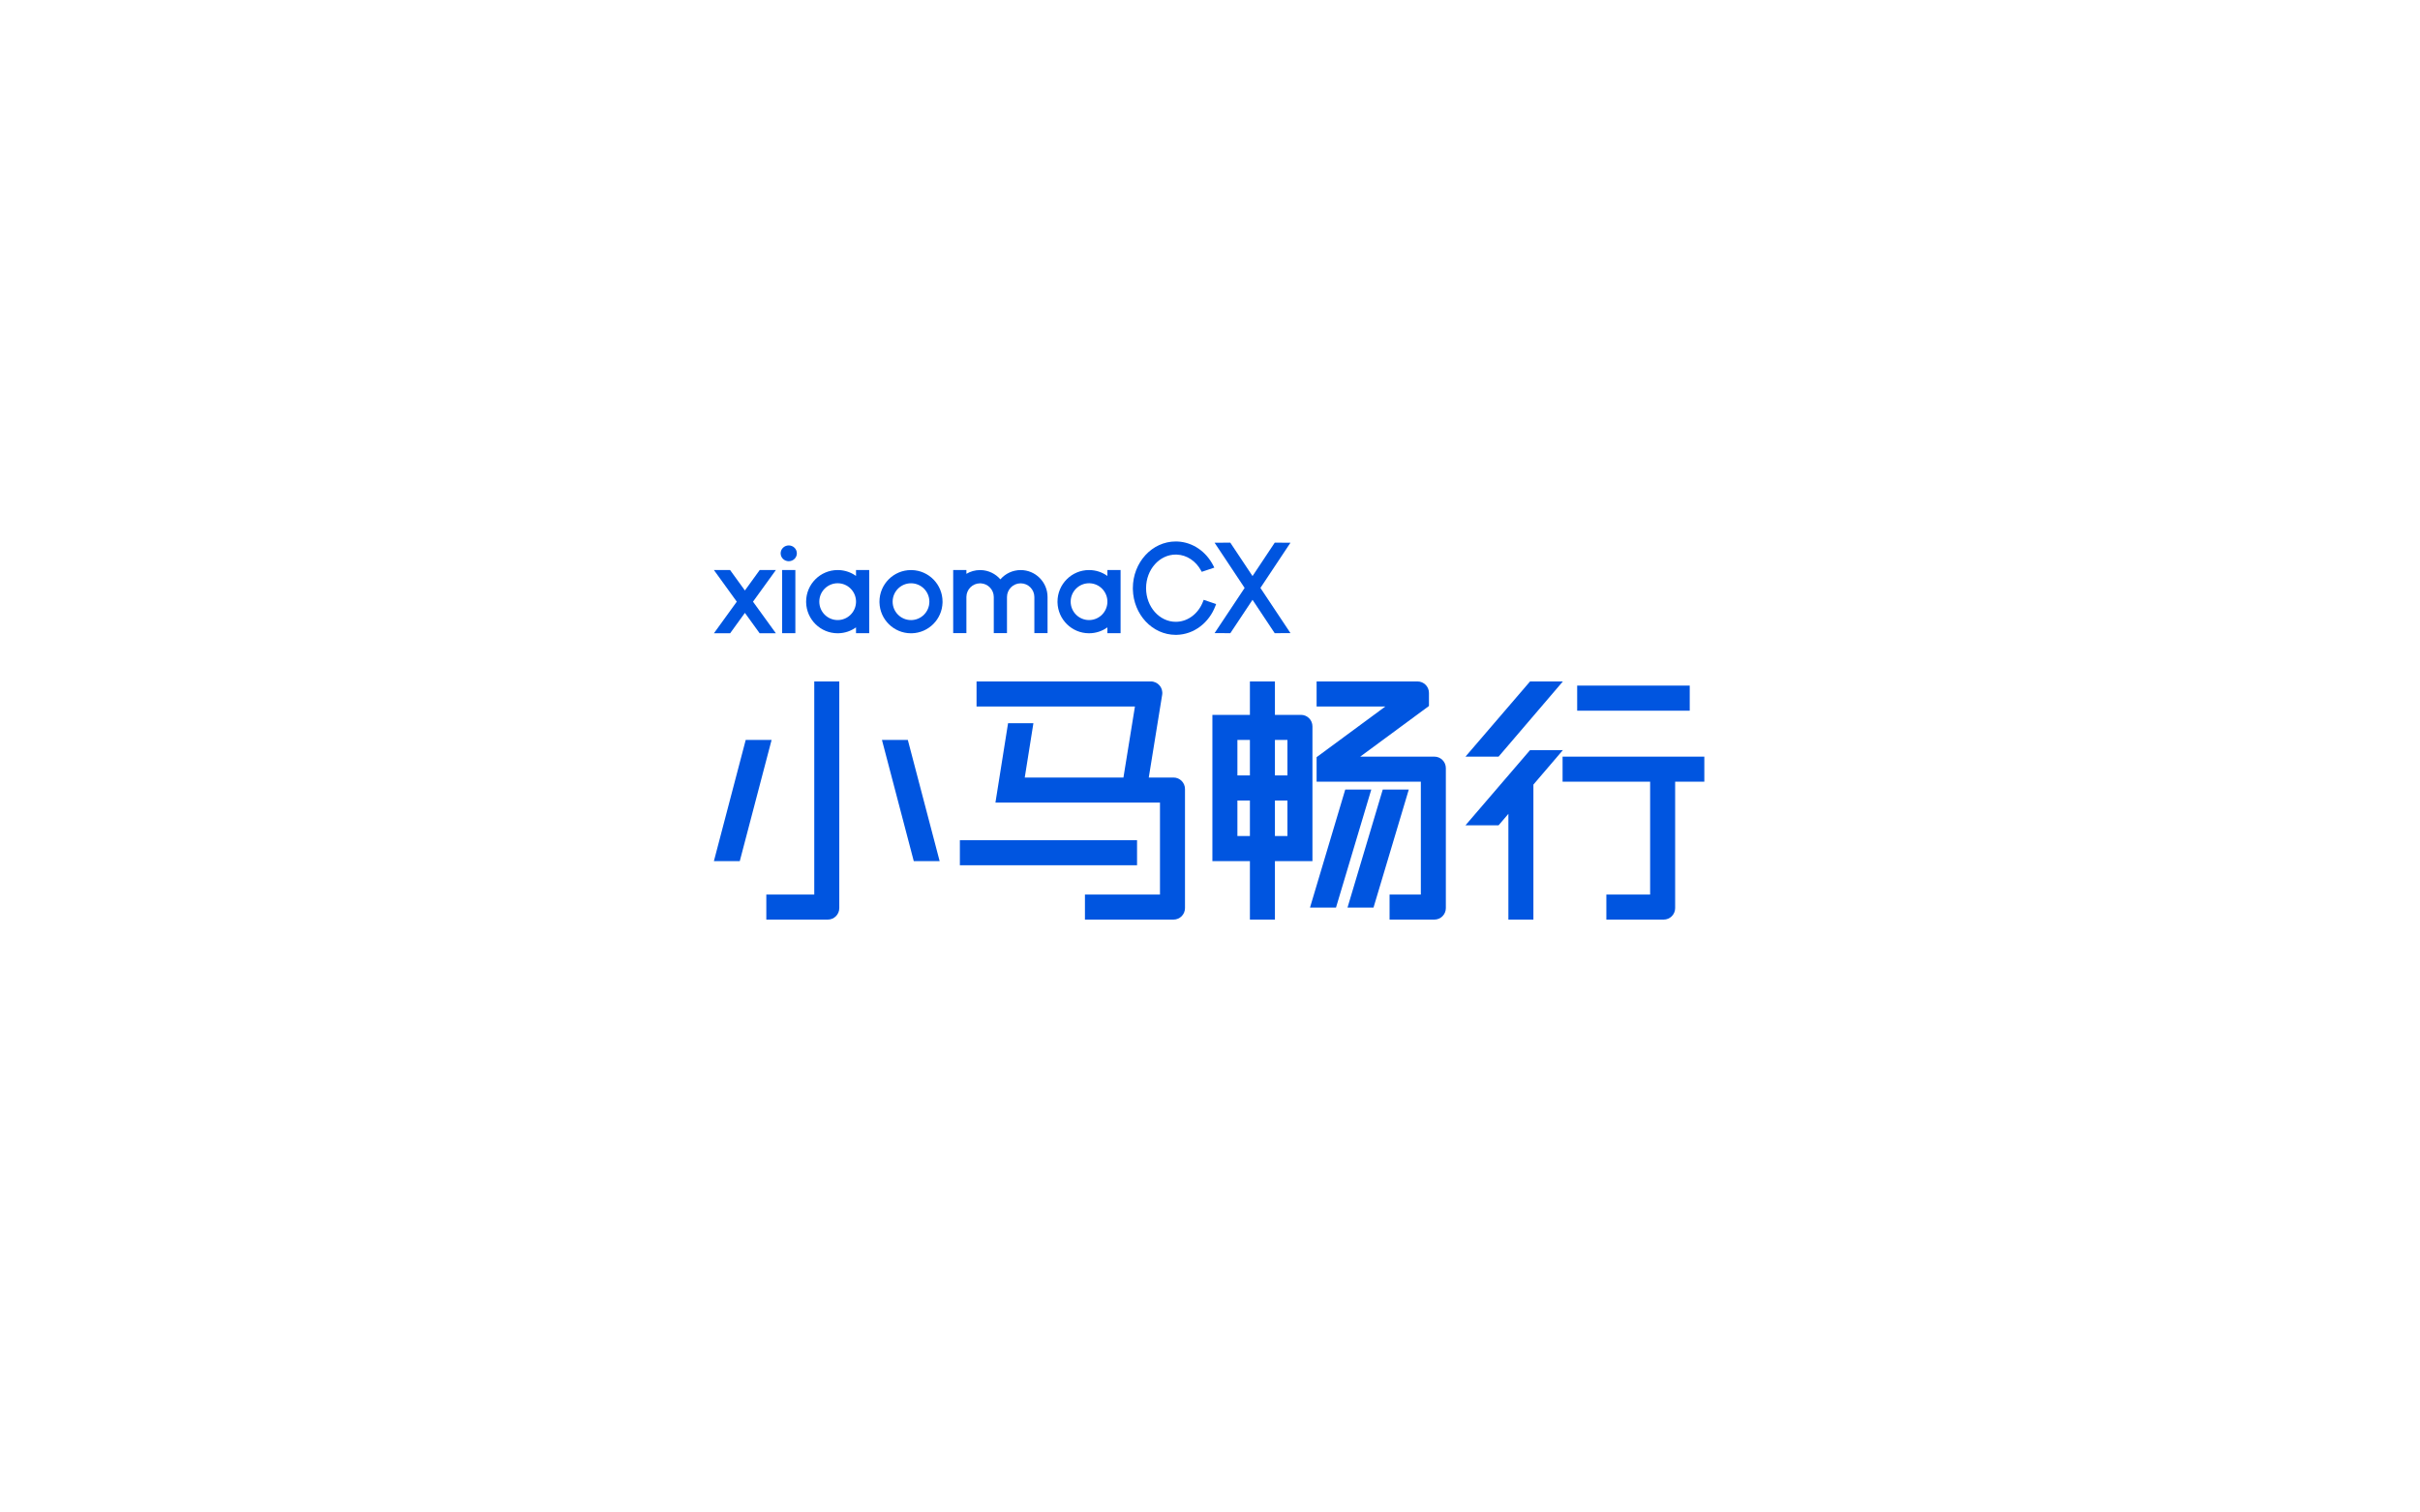
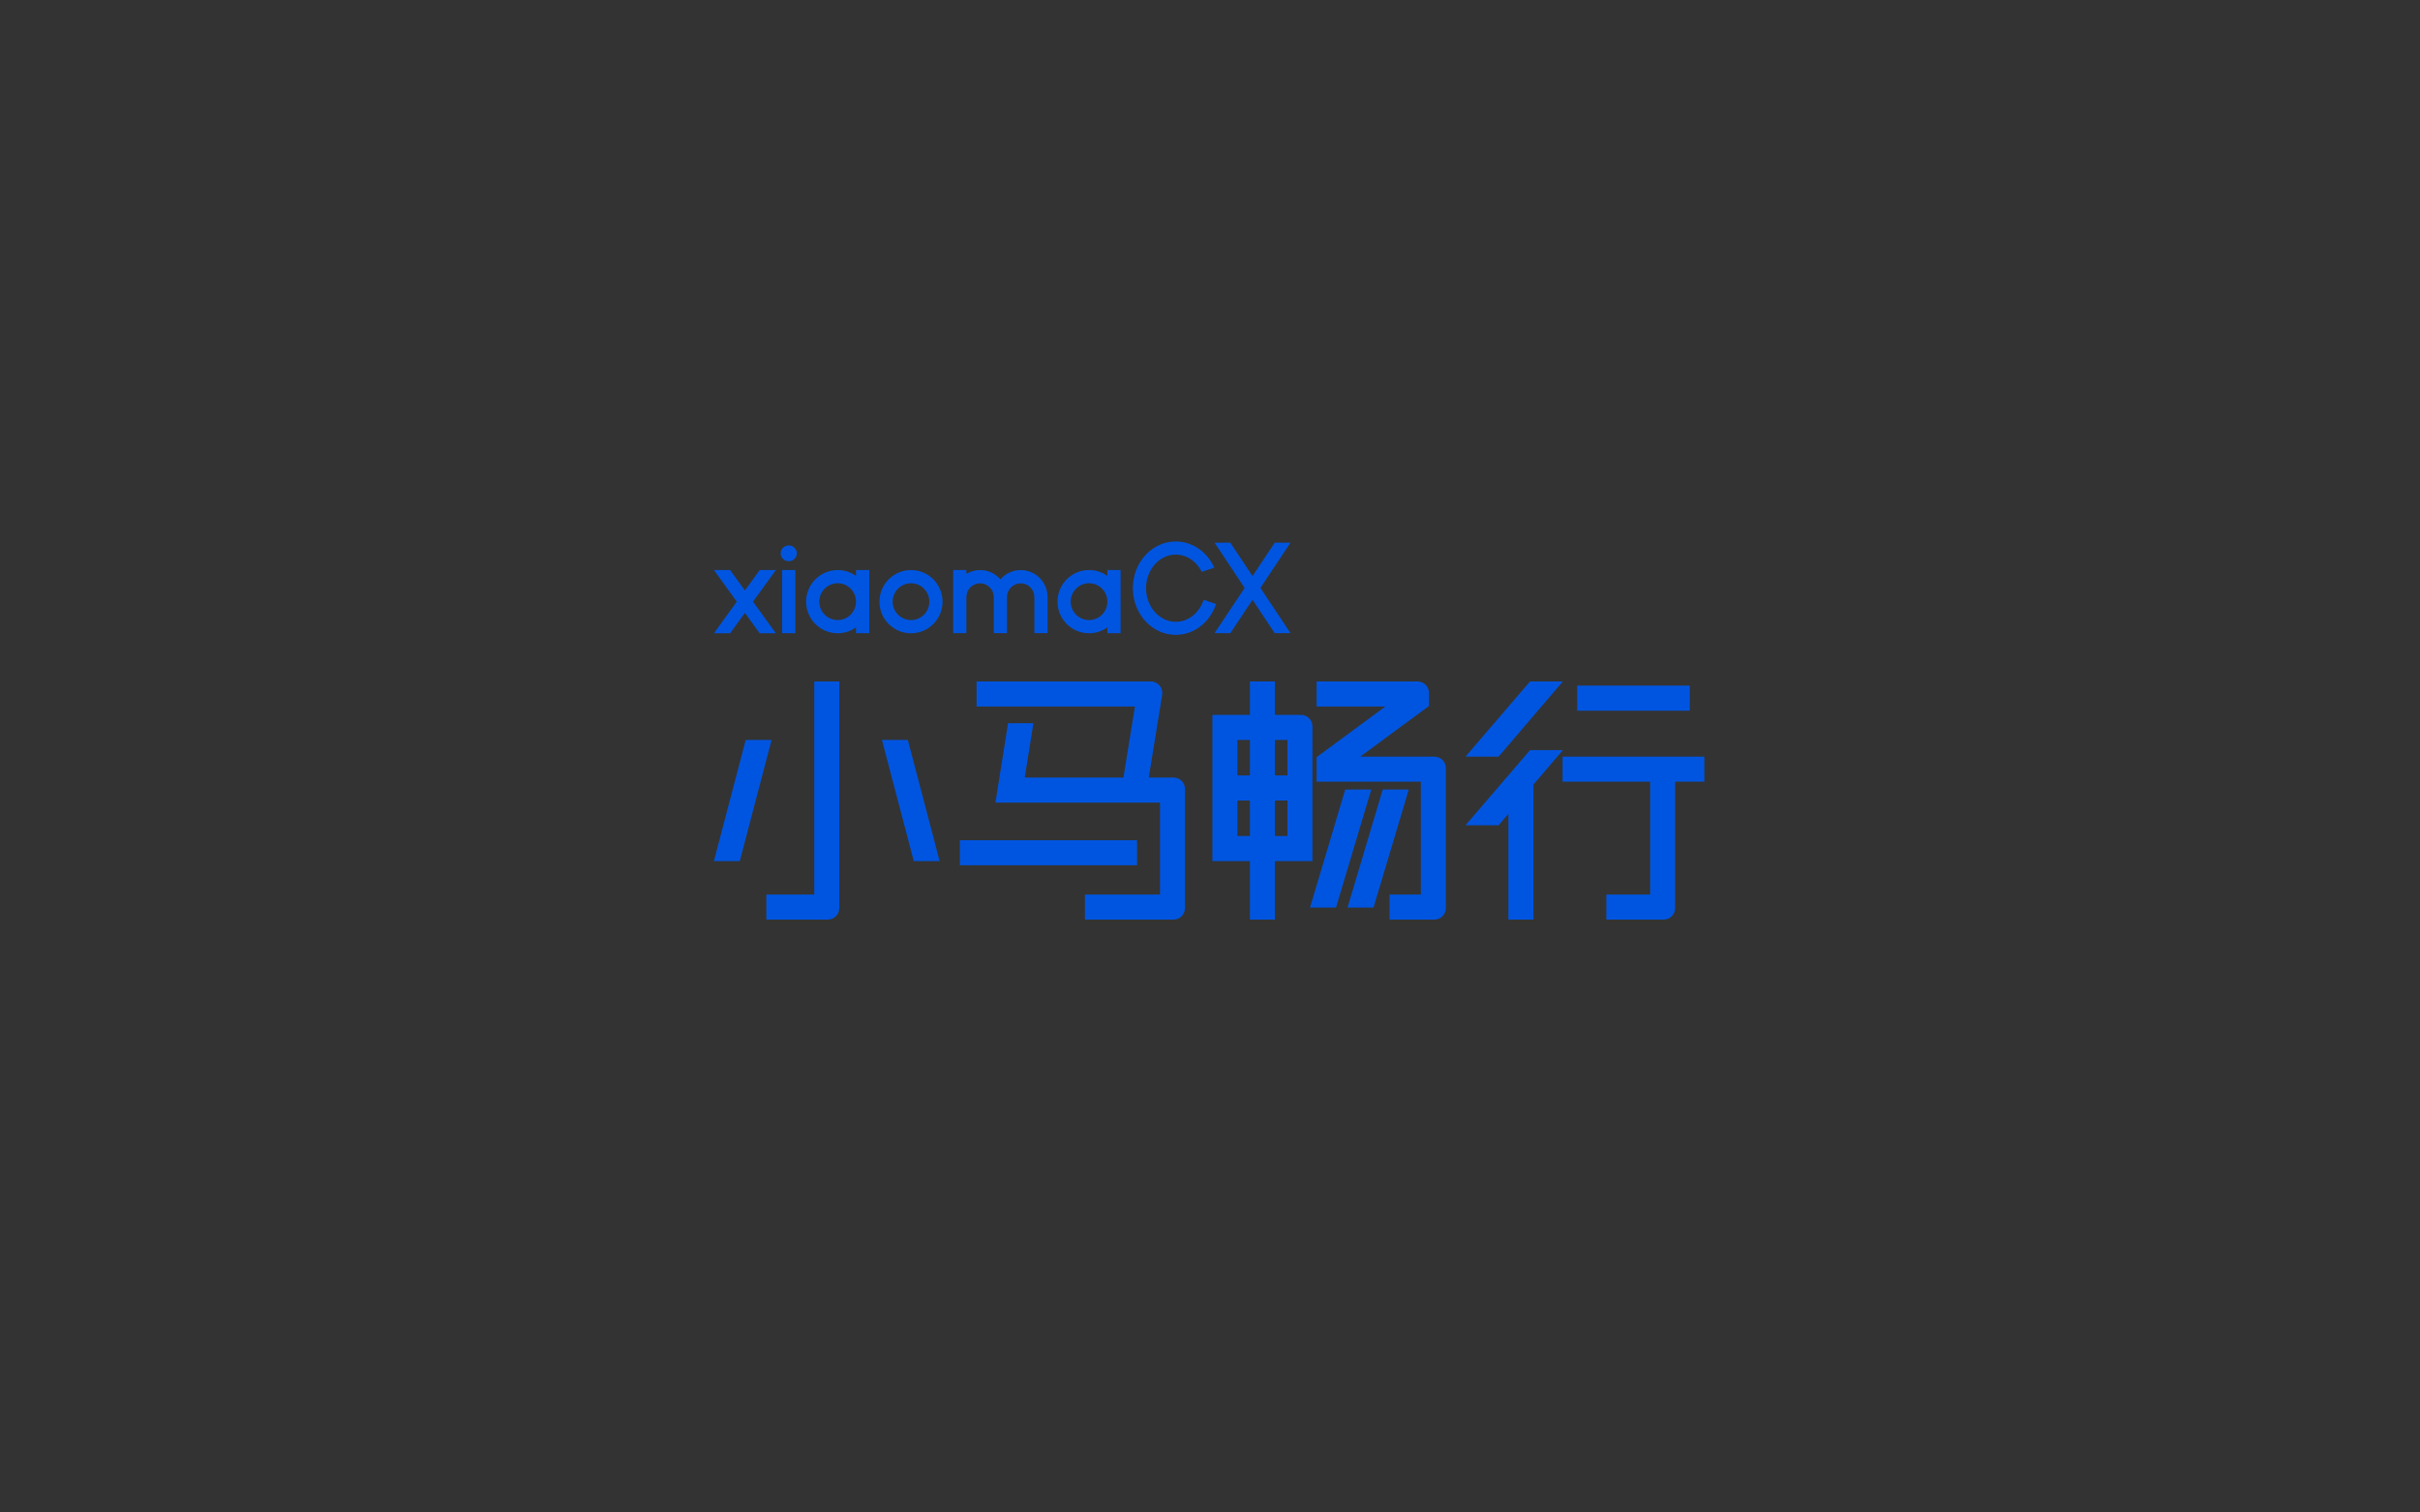
<svg xmlns="http://www.w3.org/2000/svg" width="800" height="500" viewBox="0 0 800 500" fill="none">
  <rect x="0" y="0" width="800" height="500" fill="#333333" stroke="none" />
  <g clip-path="url(#clip0_639_6232)">
-     <path d="M800 0H0V500H800V0Z" fill="white" />
    <g clip-path="url(#clip1_639_6232)">
      <path d="M241.535 188.696L246.247 195.203L250.958 188.696L251.144 188.439H256.493L255.78 189.426L248.925 198.902L255.778 208.367L256.492 209.354H251.128L250.942 209.097L246.247 202.605L241.551 209.097L241.365 209.354H236.001L236.715 208.367L243.568 198.902L236.713 189.426L236 188.439H241.349L241.535 188.696Z" fill="#0055E0" />
      <path d="M421.743 179.389L425.447 179.414L426.597 179.421L425.959 180.379L416.666 194.36L425.961 208.332L426.599 209.291L425.449 209.298L421.73 209.322L421.395 209.325L421.209 209.046L414.057 198.285L406.905 209.046L406.719 209.325L406.385 209.322L402.666 209.298L401.516 209.291L402.154 208.332L411.447 194.36L402.155 180.379L401.518 179.421L402.667 179.414L406.372 179.389L406.706 179.387L406.892 179.666L414.057 190.437L421.223 179.666L421.407 179.387L421.743 179.389Z" fill="#0055E0" />
      <path d="M301.427 188.457C307.06 188.601 311.584 193.223 311.584 198.904L311.581 199.174C311.441 204.731 306.971 209.21 301.427 209.351L301.157 209.354C295.489 209.354 290.877 204.821 290.734 199.174L290.73 198.904C290.731 193.133 295.399 188.454 301.157 188.454L301.427 188.457ZM301.157 192.82C297.805 192.82 295.087 195.544 295.087 198.904C295.087 202.264 297.805 204.988 301.157 204.988C304.51 204.988 307.228 202.264 307.228 198.904C307.228 195.544 304.51 192.82 301.157 192.82Z" fill="#0055E0" />
      <path d="M287.344 209.325H282.979V207.399C281.338 208.577 279.343 209.289 277.184 209.344L276.915 209.348C271.247 209.347 266.634 204.814 266.492 199.167L266.488 198.897C266.488 193.126 271.157 188.447 276.915 188.447L277.184 188.451C279.343 188.505 281.338 189.218 282.979 190.396V188.447H287.344V209.325ZM276.915 192.813C273.563 192.814 270.845 195.537 270.845 198.897C270.845 202.258 273.563 204.981 276.915 204.981C280.181 204.981 282.843 202.397 282.979 199.158V198.628C282.838 195.393 280.178 192.813 276.915 192.813Z" fill="#0055E0" />
      <path d="M370.441 209.325H366.077V207.399C364.368 208.625 362.275 209.347 360.014 209.348C354.345 209.348 349.733 204.814 349.59 199.167L349.586 198.897C349.586 193.126 354.255 188.447 360.014 188.447C362.275 188.447 364.368 189.169 366.077 190.395V188.447H370.441V209.325ZM360.014 192.813C356.661 192.813 353.943 195.537 353.943 198.897C353.943 202.258 356.661 204.981 360.014 204.981L360.326 204.974C363.433 204.816 365.924 202.316 366.077 199.201V198.594C365.924 195.479 363.433 192.979 360.326 192.821L360.014 192.813Z" fill="#0055E0" />
      <path d="M319.471 189.695C320.797 188.907 322.344 188.454 323.996 188.454L324.225 188.458C326.812 188.523 329.122 189.699 330.705 191.525C332.333 189.645 334.734 188.454 337.414 188.454C342.32 188.454 346.296 192.441 346.296 197.358V209.311H341.939V197.373C341.939 194.867 339.913 192.836 337.413 192.836C334.913 192.836 332.886 194.867 332.886 197.373V209.311H328.523V197.373C328.522 194.946 326.621 192.963 324.229 192.841L323.996 192.836C321.522 192.836 319.513 194.825 319.471 197.294V209.311H319.469L315.113 209.311L315.105 209.311V188.433H319.471V189.695Z" fill="#0055E0" />
      <path d="M389.177 179.009C394.339 179.205 398.775 182.401 401.102 187.001L401.427 187.643L397.273 189.035L397.023 188.581C395.331 185.504 392.371 183.461 389.011 183.337L388.684 183.33C383.328 183.33 378.868 188.237 378.868 194.444C378.868 200.651 383.328 205.557 388.684 205.557L389.058 205.549C392.903 205.385 396.223 202.706 397.697 198.85L397.911 198.291L402.023 199.691L401.795 200.292C399.72 205.799 394.786 209.747 388.954 209.87L388.675 209.873C380.918 209.873 374.694 203.125 374.502 194.832L374.496 194.436C374.496 185.963 380.796 179 388.675 179L389.177 179.009Z" fill="#0055E0" />
      <path d="M262.928 209.325H258.562V188.447H262.928V209.325ZM260.744 180.309C262.201 180.309 263.421 181.458 263.421 182.92C263.421 184.382 262.201 185.53 260.744 185.531C259.287 185.531 258.066 184.383 258.066 182.92C258.067 181.457 259.287 180.309 260.744 180.309Z" fill="#0055E0" />
      <path d="M516.173 248.541L506.909 259.371V304H498.641V269.04L495.5 272.712L495.397 272.833H484.453L484.943 272.262L505.701 248.091L505.803 247.971H516.66L516.173 248.541ZM563.414 258.42H553.767V300.201C553.767 302.3 552.07 304 549.977 304H531.027V295.712H545.498V258.42H516.556V250.132H563.414V258.42ZM516.173 225.84L495.5 250.012L495.397 250.132H484.453L484.943 249.562L505.701 225.391L505.803 225.271H516.66L516.173 225.84ZM558.59 234.939H521.38V226.652H558.59V234.939Z" fill="#0055E0" />
      <path d="M277.447 300.201C277.447 302.3 275.75 304 273.657 304H253.329V295.712H269.178V225.271H277.447V300.201ZM254.959 245.041L244.623 284.405L244.556 284.663H236L236.114 284.23L246.45 244.865L246.517 244.608H255.073L254.959 245.041ZM300.175 244.865L310.511 284.23L310.625 284.663H302.069L302.002 284.405L291.666 245.041L291.552 244.608H300.108L300.175 244.865Z" fill="#0055E0" />
      <path d="M380.448 225.271C382.783 225.271 384.563 227.367 384.189 229.677L383.608 233.268L379.759 257.038H387.943C390.035 257.038 391.733 258.739 391.733 260.837V300.201C391.733 302.299 390.035 304 387.943 304H358.657V295.712H383.464V265.326H329.071L329.134 264.926L330.343 257.329L333.198 239.373L333.245 239.083H341.62L341.558 239.483L338.761 257.038H371.385L375.186 233.558H322.825V225.271H380.448ZM375.884 286.044H317.312V277.757H375.884V286.044Z" fill="#0055E0" />
      <path d="M421.462 236.32H430.075C432.169 236.32 433.865 238.021 433.865 240.119V284.663H421.462V304H413.193V284.663H400.789L400.79 284.317V264.635V264.289V236.32H413.193V225.271H421.462V236.32ZM468.593 225.271C470.685 225.271 472.383 226.971 472.383 229.069V233.387L472.242 233.491L449.66 250.132H474.176C476.27 250.132 477.966 251.833 477.966 253.931V300.201C477.966 302.3 476.27 304 474.176 304H459.361V295.712H469.697V258.42H435.244V250.303L435.385 250.2L457.967 233.558H435.244V225.271H468.593ZM453.185 261.455L441.726 299.783L441.651 300.029H433.058L433.191 299.584L444.636 261.256L444.71 261.01H453.317L453.185 261.455ZM465.585 261.455L454.126 299.783L454.051 300.029H445.458L445.591 299.584L457.036 261.256L457.11 261.01H465.717L465.585 261.455ZM409.059 276.375H413.193V264.635H409.059V276.375ZM421.462 276.375H425.596V264.635H421.462V276.375ZM409.059 256.348H413.193V244.608H409.059V256.348ZM421.462 256.348H425.596V244.608H421.462V256.348Z" fill="#0055E0" />
    </g>
  </g>
  <defs>
    <clipPath id="clip0_639_6232">
      <rect width="800" height="500" fill="white" />
    </clipPath>
    <clipPath id="clip1_639_6232">
      <rect width="328" height="125" fill="white" transform="translate(236 179)" />
    </clipPath>
  </defs>
</svg>